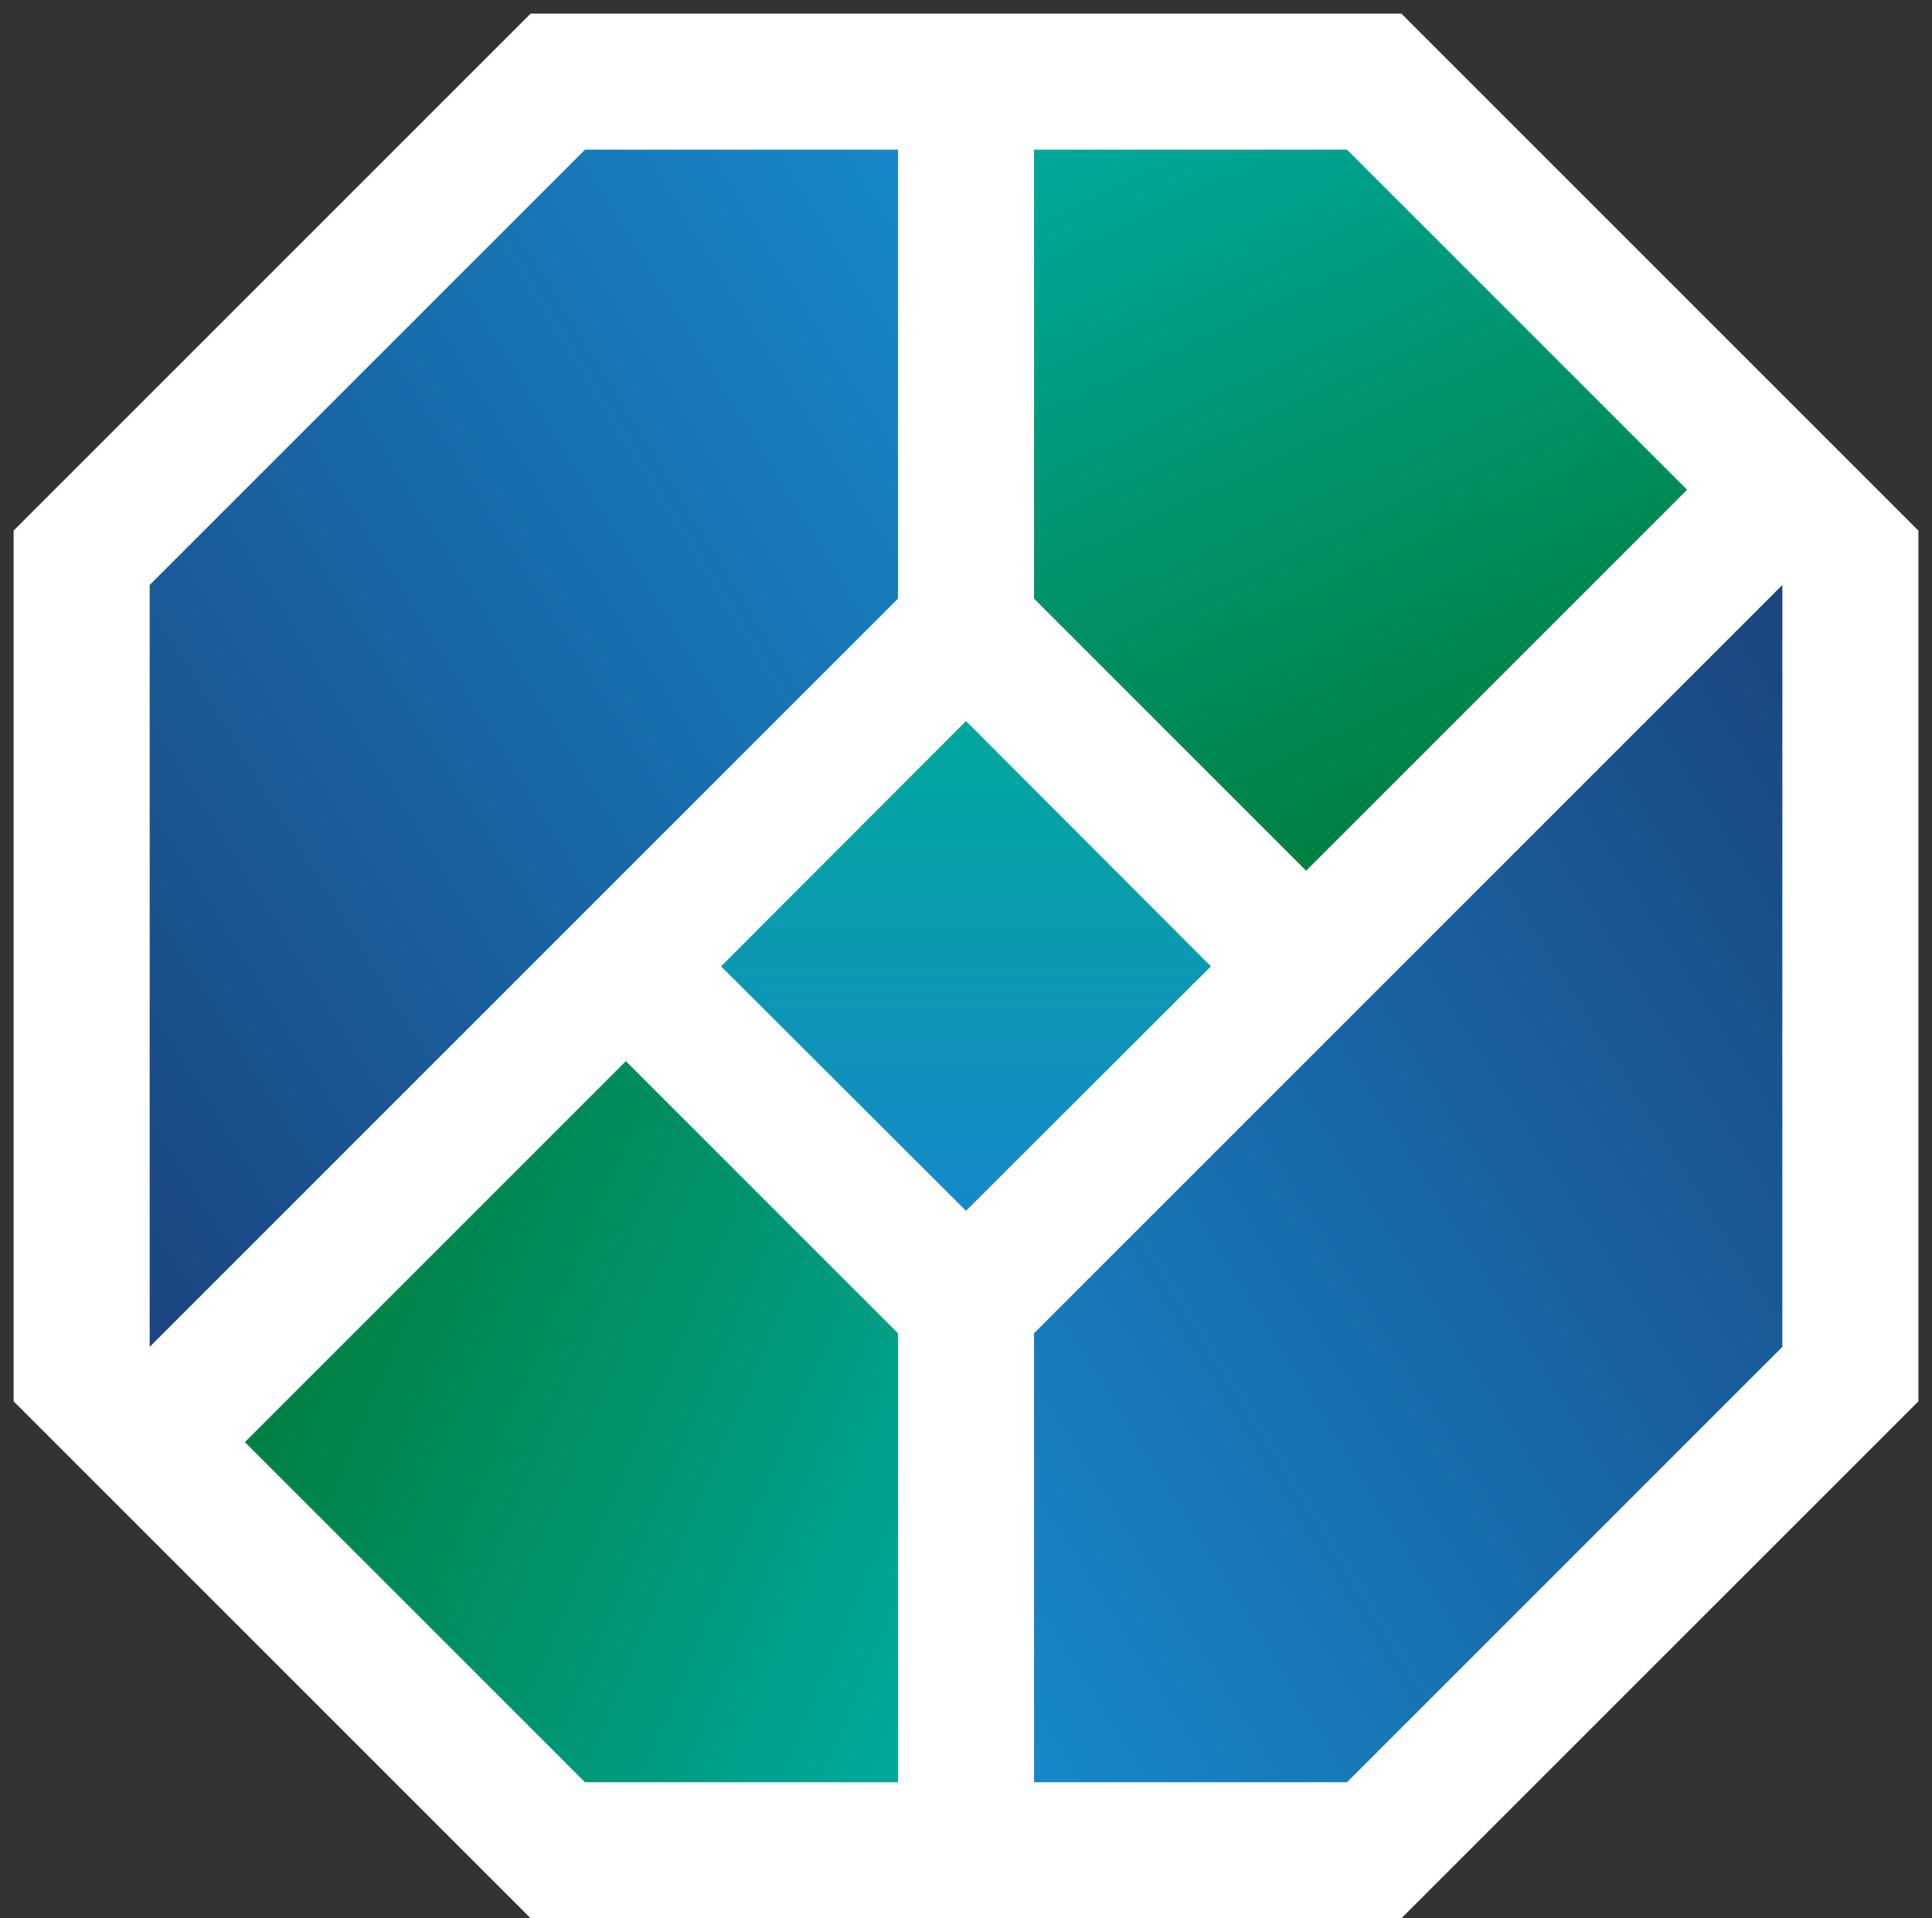
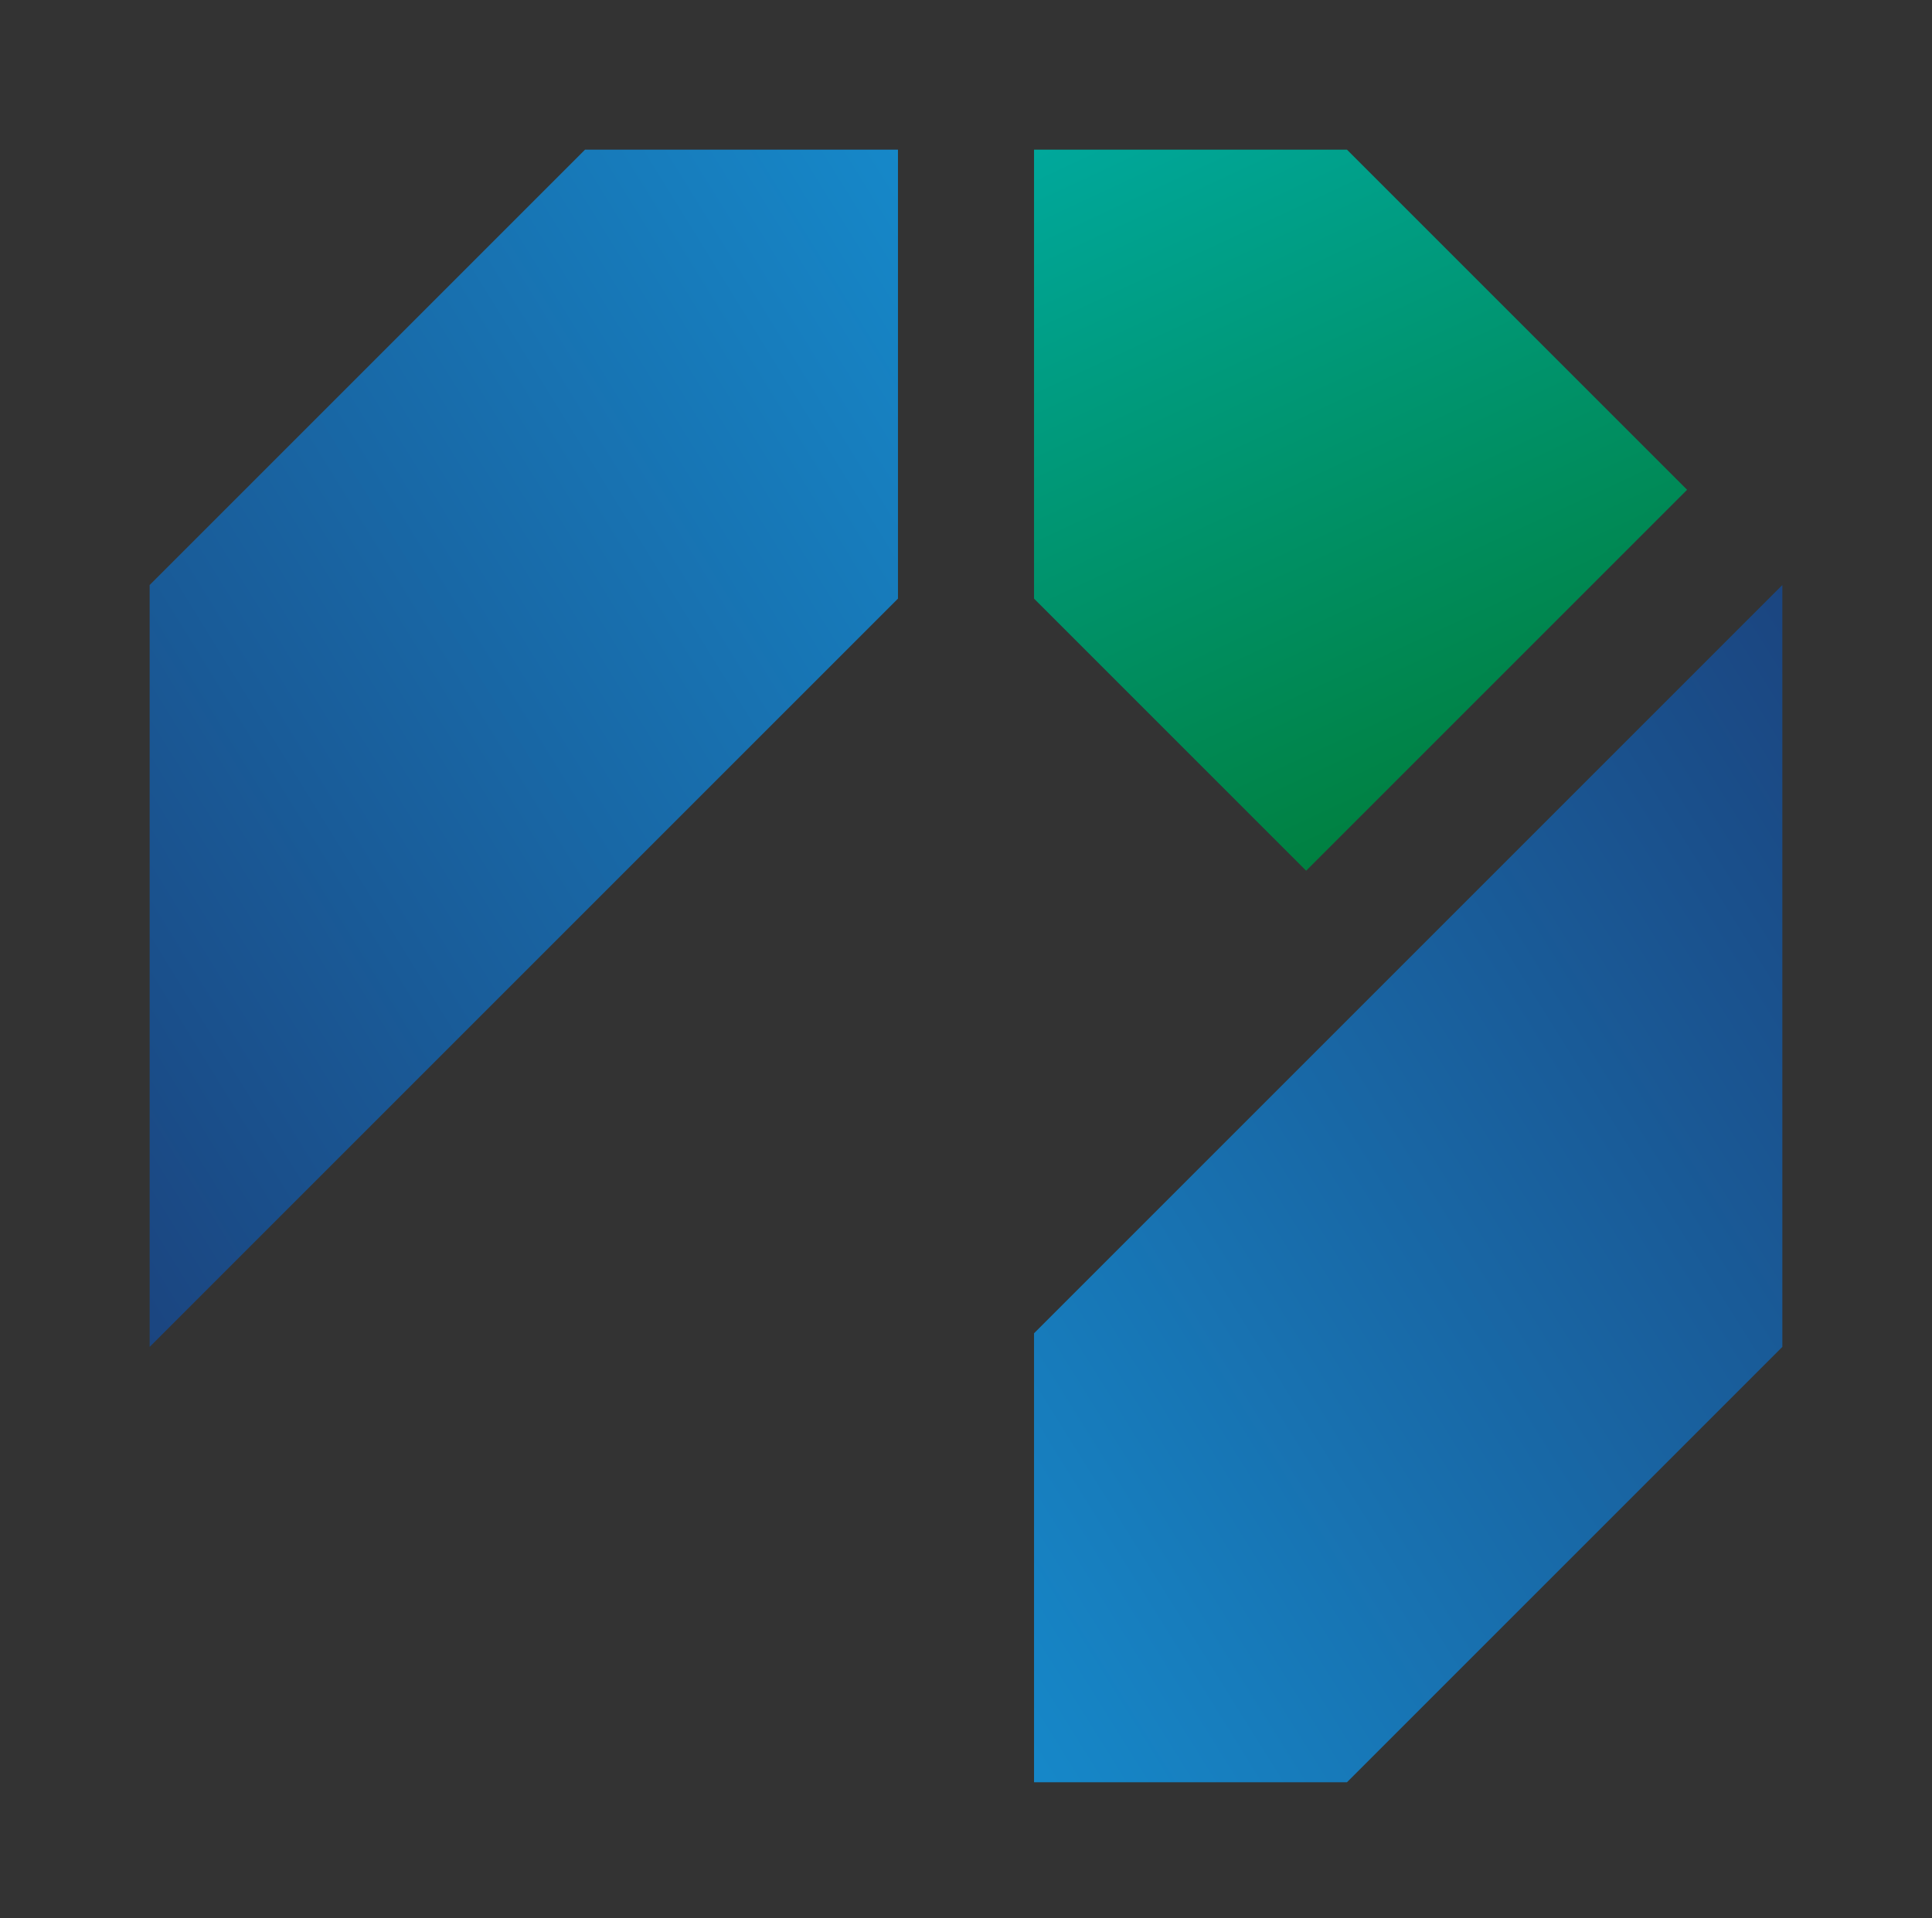
<svg xmlns="http://www.w3.org/2000/svg" width="142px" height="141px" viewBox="36 33 142 141" version="1.1">
  <rect x="36" y="33" width="142" height="141" fill="#333333" stroke="none" />
  <desc>Created with Sketch.</desc>
  <defs>
    <linearGradient x1="100%" y1="0%" x2="0%" y2="101%" id="linearGradient-1">
      <stop stop-color="#1B4580" offset="0%" />
      <stop stop-color="#1688C9" offset="100%" />
    </linearGradient>
    <linearGradient x1="0%" y1="0%" x2="41.778%" y2="100%" id="linearGradient-2">
      <stop stop-color="#00A89C" offset="0%" />
      <stop stop-color="#008040" offset="100%" />
    </linearGradient>
    <linearGradient x1="50.012%" y1="99.964%" x2="50.012%" y2="0.012%" id="linearGradient-3">
      <stop stop-color="#1688C9" offset="0.024%" />
      <stop stop-color="#00A89C" offset="100%" />
    </linearGradient>
    <linearGradient x1="100%" y1="97.544%" x2="0%" y2="50%" id="linearGradient-4">
      <stop stop-color="#00A89C" offset="0%" />
      <stop stop-color="#008040" offset="100%" />
    </linearGradient>
    <linearGradient x1="0%" y1="100%" x2="100%" y2="0%" id="linearGradient-5">
      <stop stop-color="#1B4580" offset="0%" />
      <stop stop-color="#1688C9" offset="100%" />
    </linearGradient>
  </defs>
  <g id="Icono" stroke="none" stroke-width="1" fill="none" fill-rule="evenodd" transform="translate(37, 34)">
-     <polygon id="Fill-1" fill="#FFFFFF" points="38 -0 -0 38.001 -0 102.001 38 140 102 140 140.001 102.001 140.001 38.001 102 -0" />
    <polygon id="Fill-5" fill="url(#linearGradient-1)" points="130 98 98 130 75 130 75 97 130 42" />
    <polygon id="Fill-4" fill="url(#linearGradient-2)" points="123 35 98 10 75 10 75 43 95 63" />
-     <polygon id="Fill-3" fill="url(#linearGradient-3)" points="70 52 52 70.03 70 88 88 70.03" />
-     <polygon id="Fill-1" fill="url(#linearGradient-4)" points="17 105 42 130 65 130 65 97 45 77" />
    <polygon id="Fill-2" fill="url(#linearGradient-5)" points="10 42 42 10 65 10 65 43 10 98" />
  </g>
</svg>